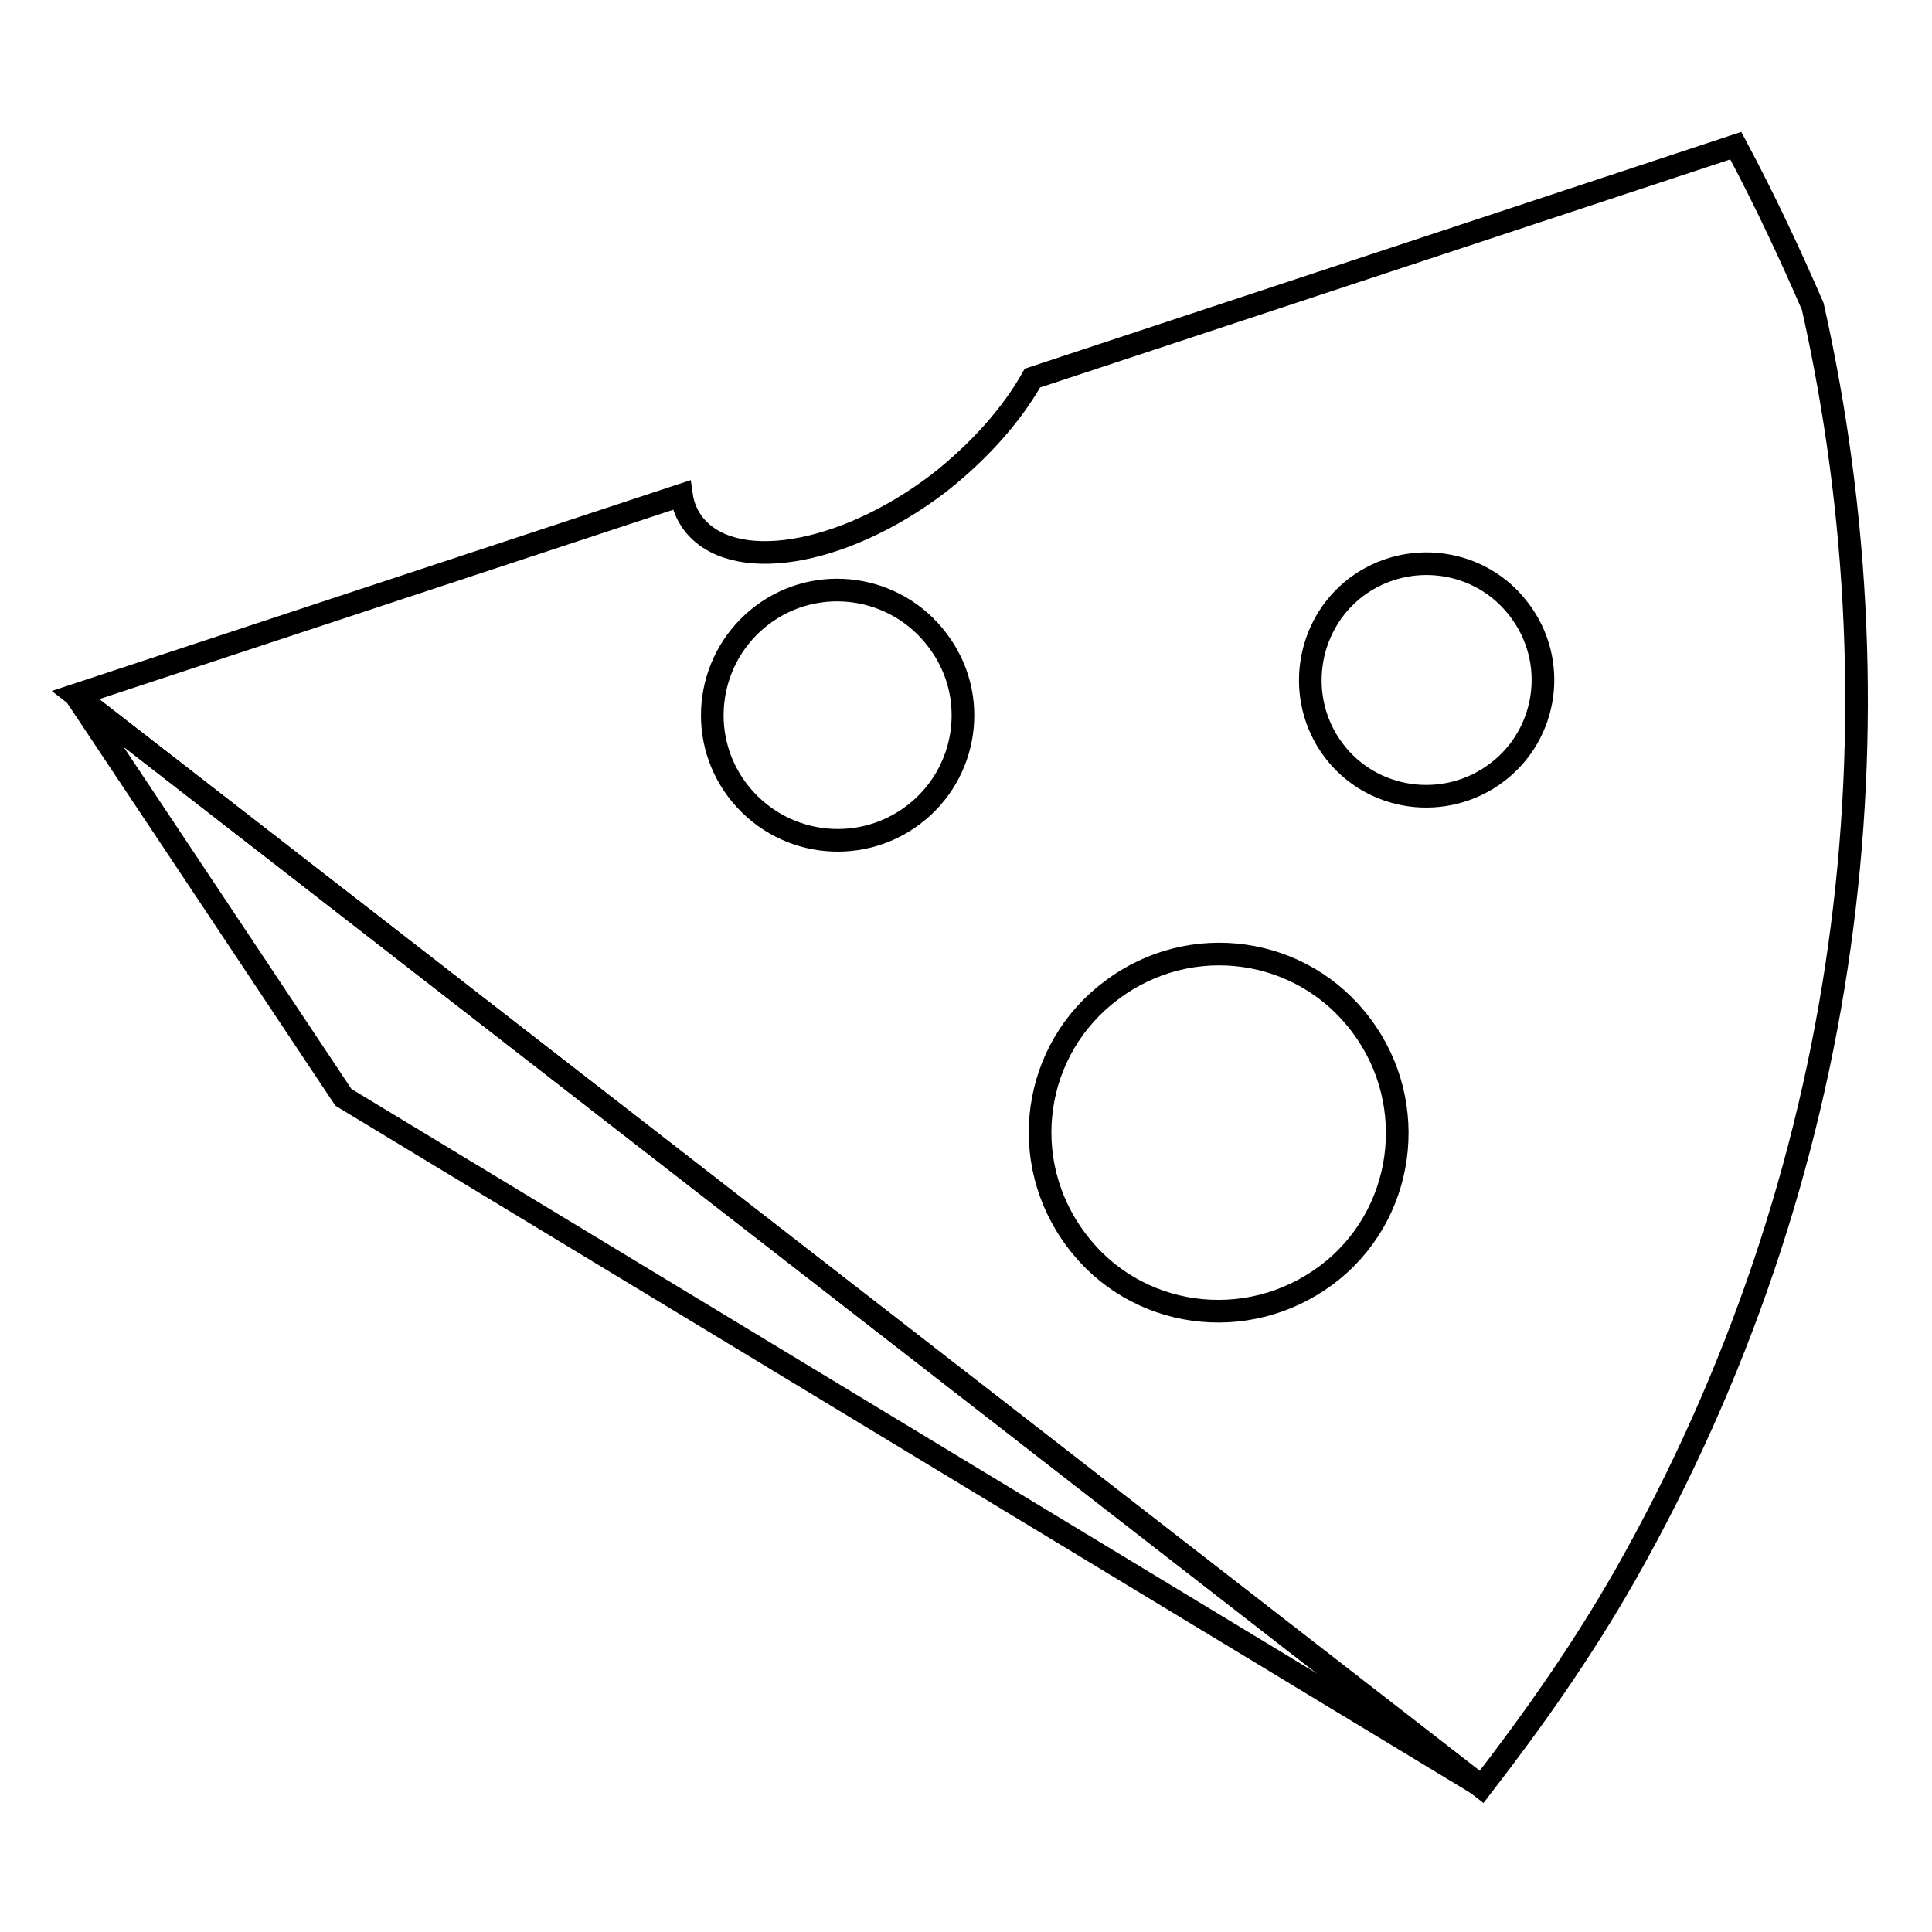
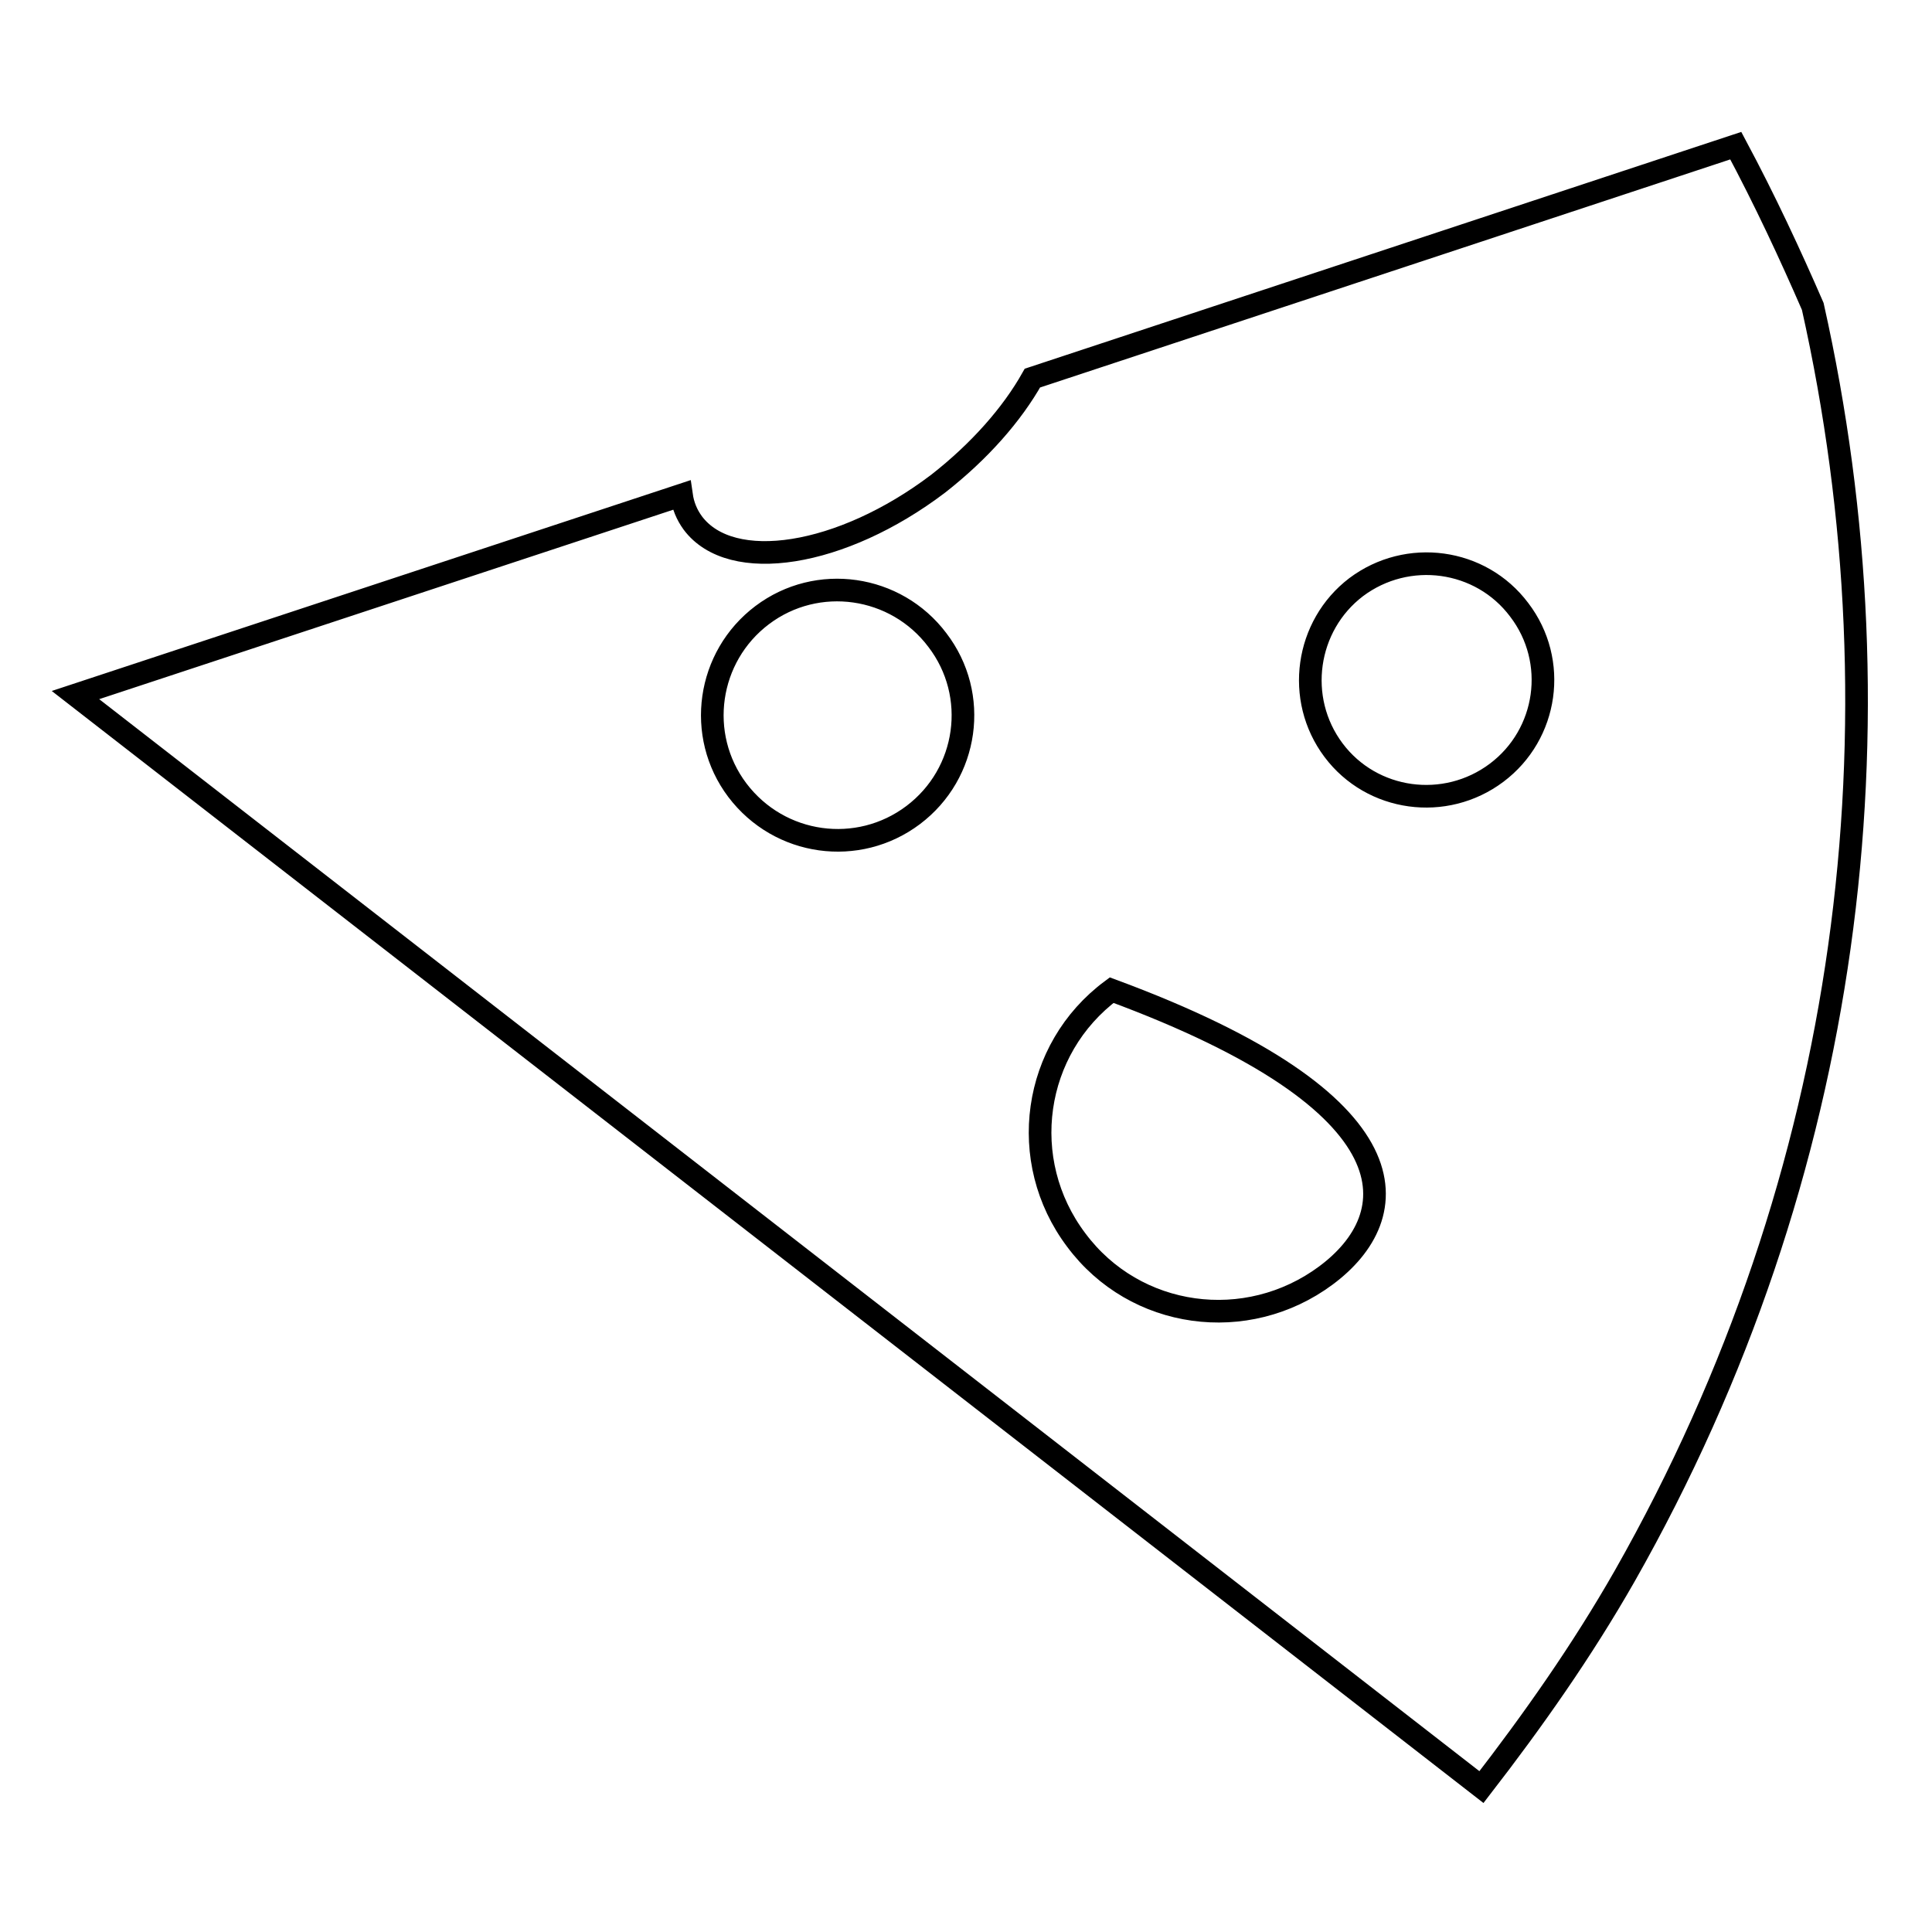
<svg xmlns="http://www.w3.org/2000/svg" version="1.1" x="0px" y="0px" viewBox="0 0 256 256" enable-background="new 0 0 256 256" xml:space="preserve">
  <g>
    <g>
      <g>
        <g id="b144_cheese">
-           <path stroke-width="3" fill-opacity="0" stroke="#000000" d="M240.2,40.6c-3-6.9-6.3-14-10.2-21.3l-93.2,30.8c-2.7,4.8-7,9.7-12.5,14c-12.8,9.7-27.4,12-32.5,5.2c-0.8-1.1-1.3-2.3-1.5-3.7L10,92.1l186.3,144.7c6.8-8.8,13.3-18,19-28C245.5,155.6,252.6,95.9,240.2,40.6z M121,108c-7.3,5.5-17.7,4.1-23.3-3.3c-5.5-7.3-4-17.7,3.3-23.2c7.3-5.5,17.7-4,23.2,3.3C129.8,92.1,128.3,102.5,121,108z M175.7,169c-10.5,7.8-25.3,5.8-33.1-4.7c-7.9-10.5-5.8-25.3,4.7-33.1c10.5-7.9,25.3-5.8,33.1,4.7C188.2,146.3,186.2,161.2,175.7,169z M198.3,102.4c-6.8,5.1-16.5,3.8-21.6-3c-5.1-6.8-3.7-16.5,3-21.6c6.8-5.1,16.5-3.8,21.6,3C206.5,87.6,205.1,97.3,198.3,102.4z" />
-           <path stroke-width="3" fill-opacity="0" stroke="#000000" d="M10 92.1L45.5 145.4 196.3 236.7 z" />
+           <path stroke-width="3" fill-opacity="0" stroke="#000000" d="M240.2,40.6c-3-6.9-6.3-14-10.2-21.3l-93.2,30.8c-2.7,4.8-7,9.7-12.5,14c-12.8,9.7-27.4,12-32.5,5.2c-0.8-1.1-1.3-2.3-1.5-3.7L10,92.1l186.3,144.7c6.8-8.8,13.3-18,19-28C245.5,155.6,252.6,95.9,240.2,40.6z M121,108c-7.3,5.5-17.7,4.1-23.3-3.3c-5.5-7.3-4-17.7,3.3-23.2c7.3-5.5,17.7-4,23.2,3.3C129.8,92.1,128.3,102.5,121,108z M175.7,169c-10.5,7.8-25.3,5.8-33.1-4.7c-7.9-10.5-5.8-25.3,4.7-33.1C188.2,146.3,186.2,161.2,175.7,169z M198.3,102.4c-6.8,5.1-16.5,3.8-21.6-3c-5.1-6.8-3.7-16.5,3-21.6c6.8-5.1,16.5-3.8,21.6,3C206.5,87.6,205.1,97.3,198.3,102.4z" />
        </g>
        <g id="Capa_1_141_" />
      </g>
      <g />
      <g />
      <g />
      <g />
      <g />
      <g />
      <g />
      <g />
      <g />
      <g />
      <g />
      <g />
      <g />
      <g />
      <g />
    </g>
  </g>
</svg>